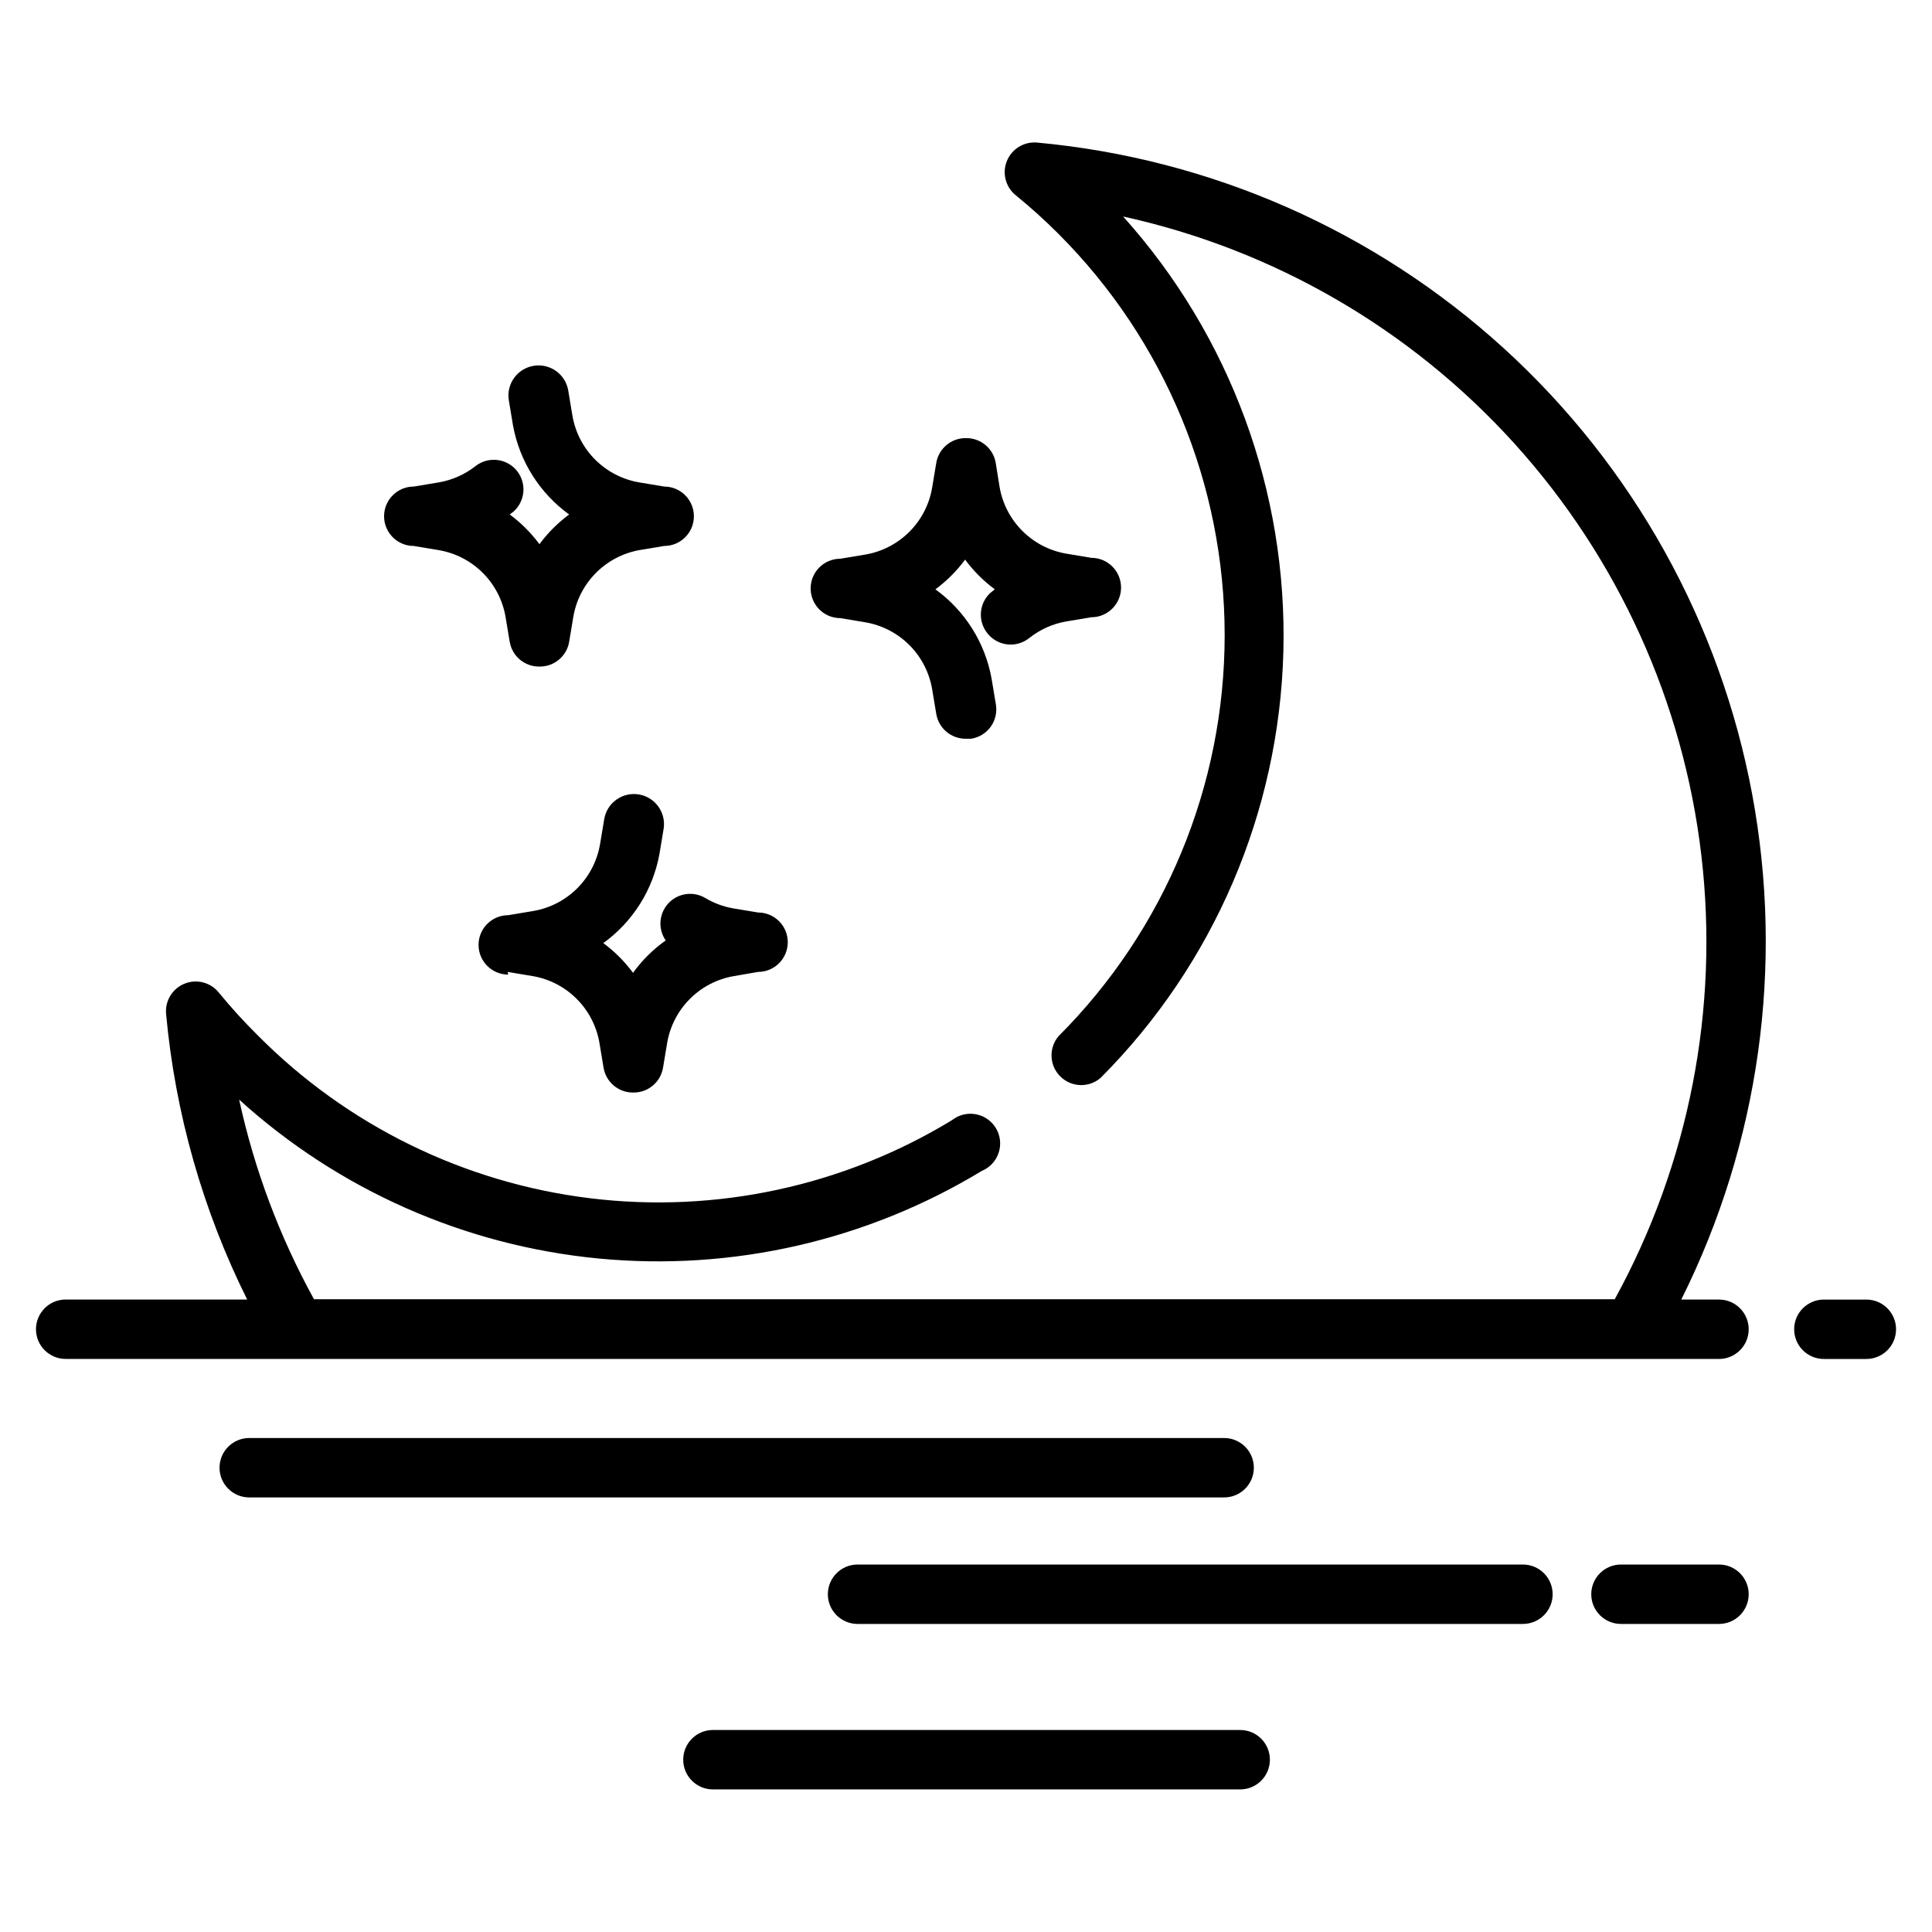
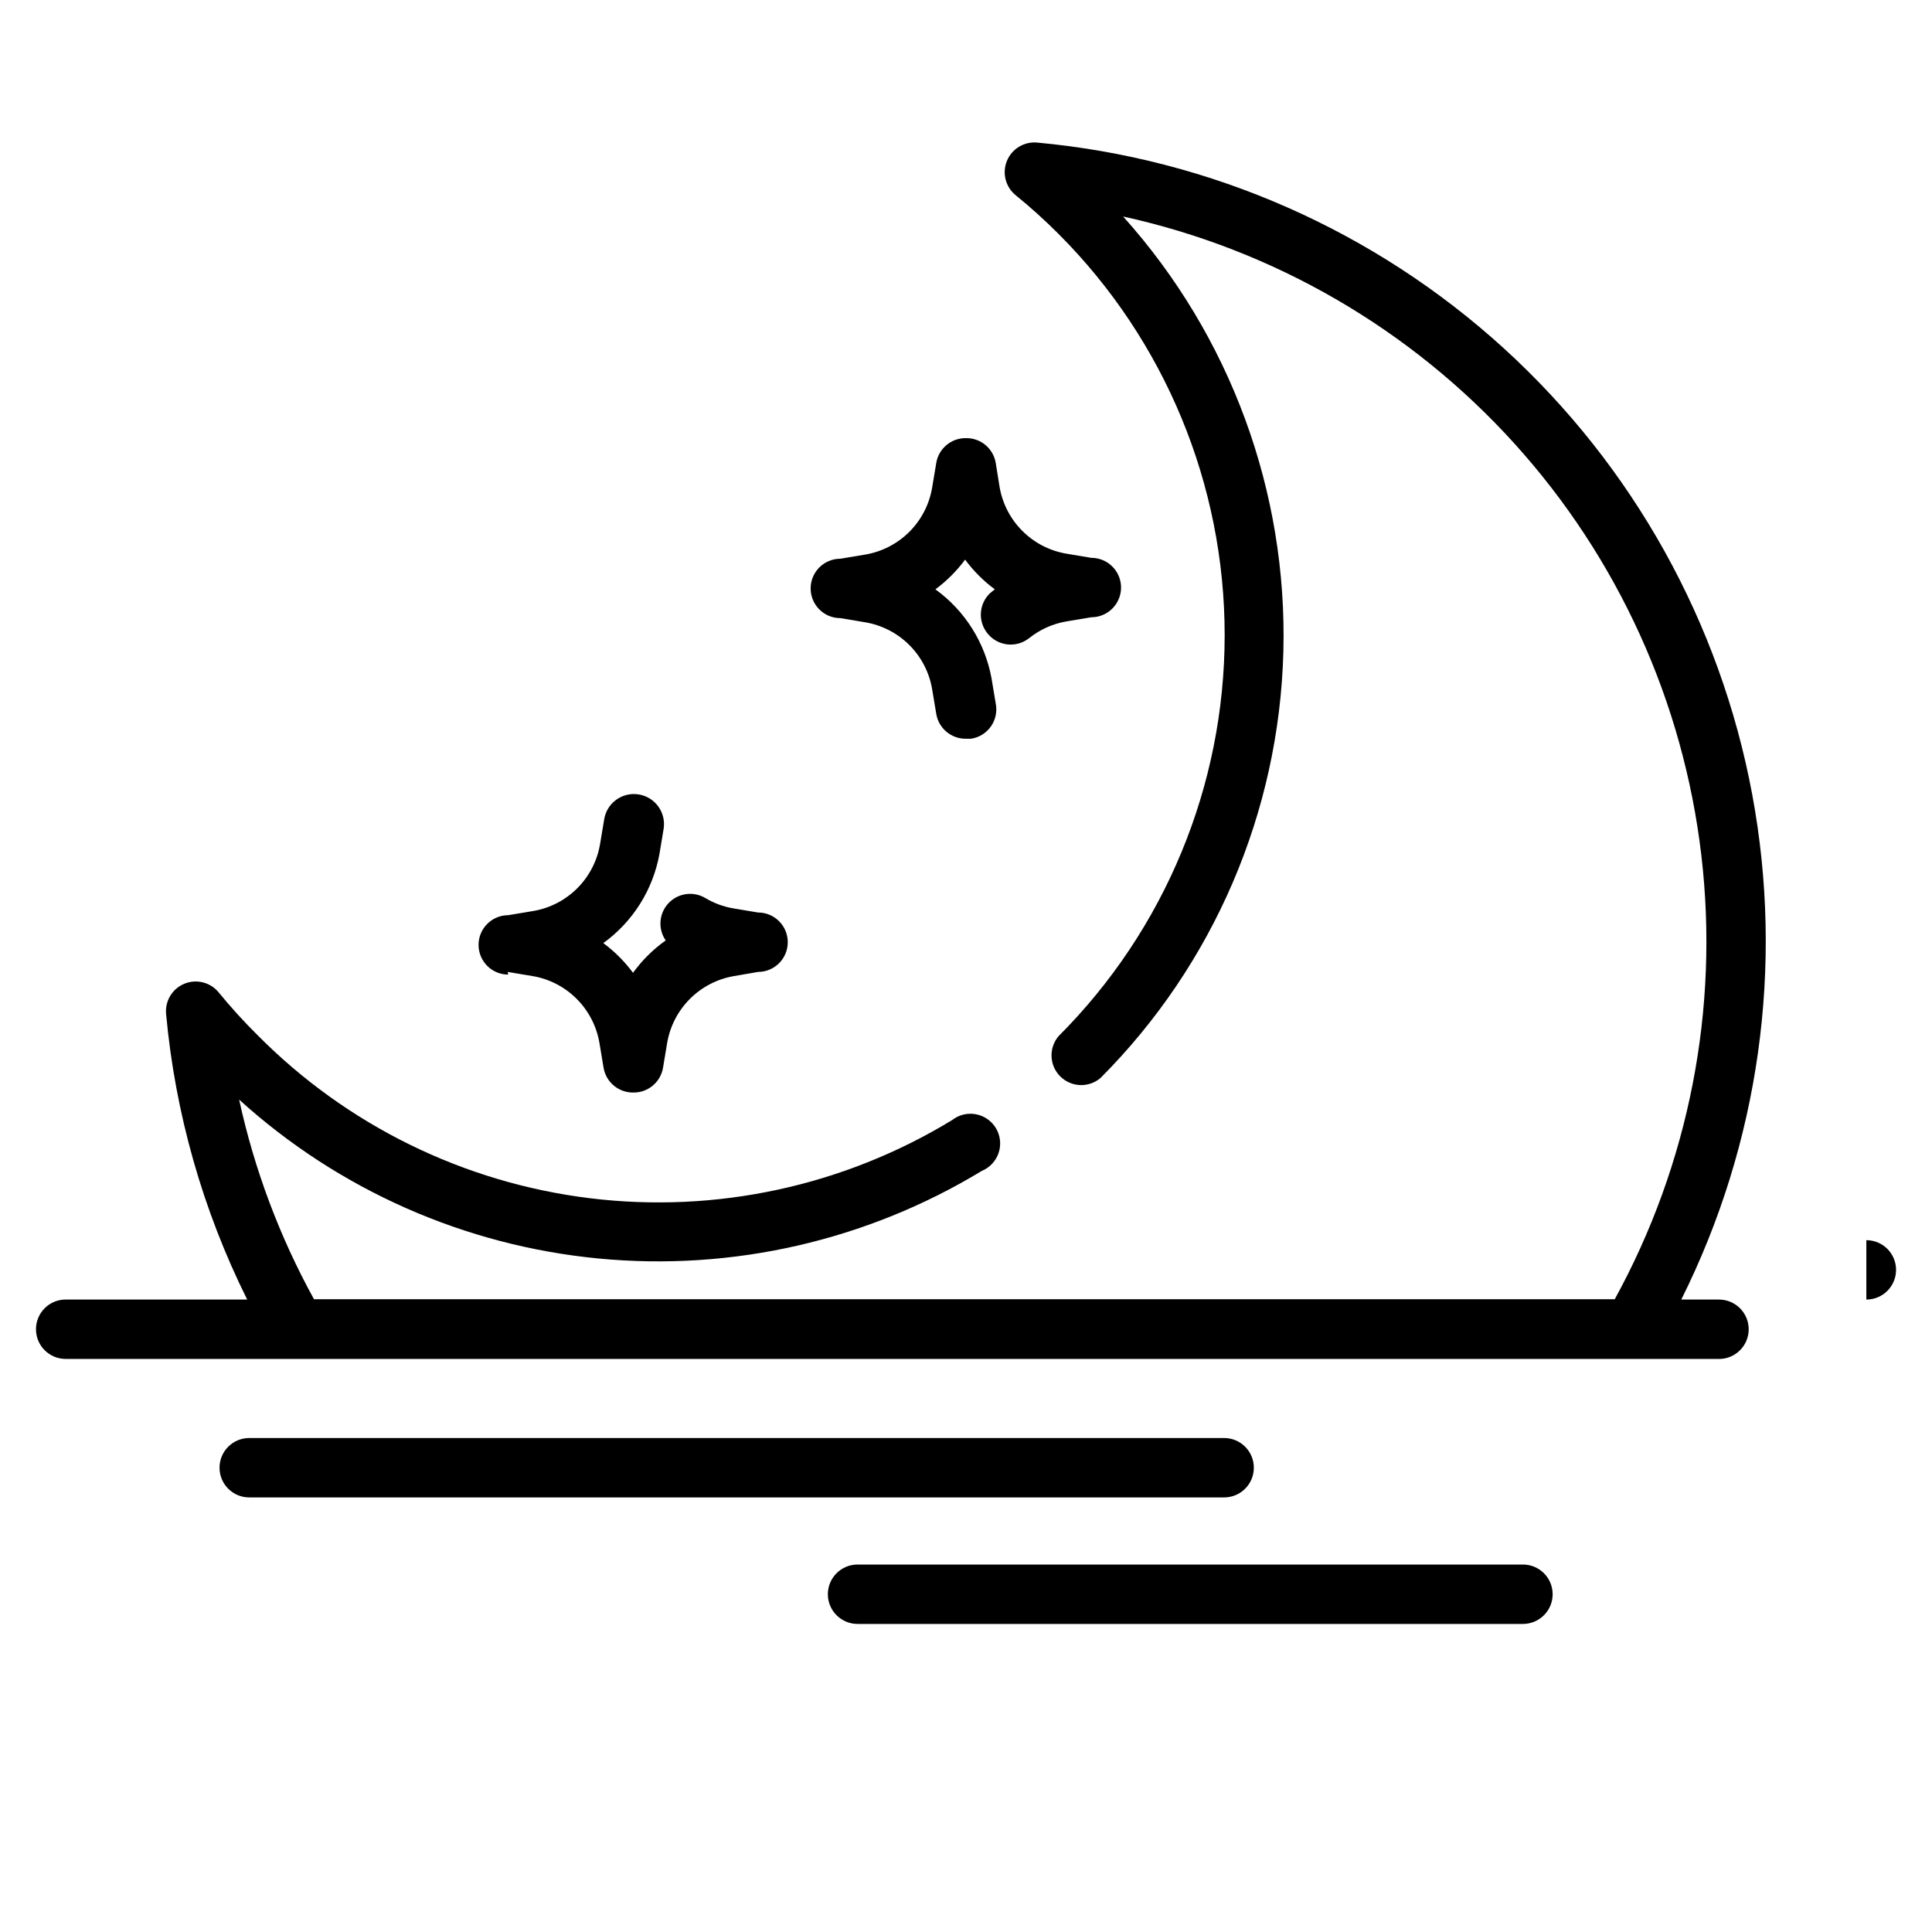
<svg xmlns="http://www.w3.org/2000/svg" fill="#000000" width="800px" height="800px" version="1.1" viewBox="144 144 512 512">
  <g>
    <path d="m278.53 401.57 6.613 1.102c4.426 0.75 8.508 2.859 11.68 6.035 3.172 3.172 5.281 7.254 6.035 11.676l1.102 6.613c0.656 3.816 3.996 6.59 7.871 6.535 3.875 0.055 7.215-2.719 7.871-6.535l1.102-6.613c0.754-4.422 2.863-8.504 6.035-11.676 3.172-3.176 7.254-5.285 11.68-6.035l6.375-1.102c4.348 0 7.871-3.527 7.871-7.875 0-4.348-3.523-7.871-7.871-7.871l-6.613-1.102c-2.613-0.453-5.125-1.391-7.398-2.754-3.184-1.875-7.242-1.281-9.758 1.422-2.512 2.707-2.812 6.793-0.711 9.836-3.336 2.367-6.262 5.266-8.66 8.578-2.219-3-4.871-5.652-7.871-7.871 7.82-5.656 13.152-14.121 14.875-23.617l1.102-6.613c0.719-4.348-2.223-8.453-6.57-9.168-4.348-0.719-8.453 2.223-9.172 6.57l-1.102 6.613c-0.754 4.426-2.863 8.504-6.035 11.68-3.172 3.172-7.254 5.281-11.676 6.031l-6.613 1.102v0.004c-4.348 0-7.871 3.523-7.871 7.871s3.523 7.871 7.871 7.871z" />
    <path d="m405.67 311.83c1.301 1.645 3.203 2.703 5.285 2.941 2.086 0.234 4.176-0.371 5.812-1.684 2.856-2.273 6.242-3.789 9.84-4.406l6.613-1.102c4.348 0 7.871-3.527 7.871-7.875 0-4.344-3.523-7.871-7.871-7.871l-6.613-1.102c-4.422-0.75-8.504-2.859-11.676-6.035-3.176-3.172-5.285-7.254-6.035-11.676l-1.023-6.379c-0.66-3.816-4-6.59-7.871-6.531-3.875-0.059-7.215 2.715-7.875 6.531l-1.102 6.613c-0.75 4.426-2.859 8.508-6.031 11.68-3.176 3.172-7.258 5.281-11.68 6.035l-6.613 1.102c-4.348 0-7.871 3.523-7.871 7.871 0 4.348 3.523 7.871 7.871 7.871l6.613 1.102c4.422 0.754 8.504 2.863 11.68 6.035 3.172 3.172 5.281 7.254 6.031 11.68l1.102 6.613v-0.004c0.66 3.82 4 6.59 7.875 6.535h1.34-0.004c2.137-0.324 4.043-1.508 5.281-3.281 1.234-1.77 1.688-3.973 1.254-6.086l-1.102-6.613c-1.727-9.496-7.059-17.961-14.879-23.617 3-2.215 5.656-4.867 7.871-7.871 2.219 3 4.871 5.656 7.871 7.871l-1.18 0.945c-3.031 2.809-3.375 7.484-0.785 10.707z" />
-     <path d="m281.05 268.85c-2.68-3.402-7.602-4-11.02-1.34-2.84 2.234-6.195 3.727-9.762 4.332l-6.613 1.102c-4.348 0-7.871 3.523-7.871 7.871s3.523 7.871 7.871 7.871l6.613 1.102c4.426 0.754 8.504 2.863 11.68 6.035 3.172 3.172 5.281 7.254 6.031 11.68l1.102 6.613 0.004-0.004c0.656 3.82 3.996 6.59 7.871 6.535 3.875 0.055 7.215-2.715 7.871-6.535l1.102-6.613v0.004c0.738-4.394 2.812-8.449 5.941-11.621 3.125-3.168 7.152-5.297 11.535-6.094l6.613-1.102c4.348 0 7.871-3.523 7.871-7.871s-3.523-7.871-7.871-7.871l-6.613-1.102c-4.426-0.754-8.504-2.863-11.68-6.035-3.172-3.176-5.281-7.254-6.031-11.68l-1.102-6.613c-0.719-4.348-4.824-7.289-9.172-6.57-4.348 0.715-7.293 4.824-6.574 9.168l1.102 6.613c1.727 9.5 7.059 17.961 14.879 23.617-3 2.219-5.656 4.871-7.871 7.871-2.219-3-4.871-5.652-7.871-7.871l1.023-0.789c3.078-2.762 3.492-7.441 0.941-10.703z" />
-     <path d="m638.6 488.4h-11.254c-4.348 0-7.875 3.523-7.875 7.871 0 4.348 3.527 7.871 7.875 7.871h11.258-0.004c4.348 0 7.875-3.523 7.875-7.871 0-4.348-3.527-7.871-7.875-7.871z" />
+     <path d="m638.6 488.4h-11.254h11.258-0.004c4.348 0 7.875-3.523 7.875-7.871 0-4.348-3.527-7.871-7.875-7.871z" />
    <path d="m599.55 504.14c4.348 0 7.871-3.523 7.871-7.871 0-4.348-3.523-7.871-7.871-7.871h-9.996c20.676-41.406 27.273-88.426 18.789-133.92-8.484-45.492-31.586-86.977-65.793-118.15-34.207-31.168-77.656-50.32-123.74-54.547-3.438-0.297-6.672 1.68-7.973 4.879-1.301 3.195-0.367 6.867 2.305 9.055 3.984 3.234 7.793 6.68 11.414 10.312 28.172 28.195 43.992 66.418 43.992 106.27 0 39.855-15.82 78.078-43.992 106.27-2.676 3.121-2.496 7.777 0.414 10.684 2.906 2.91 7.562 3.09 10.688 0.414 29.996-30.07 47.332-70.492 48.445-112.95 1.113-42.461-14.082-83.734-42.465-115.34 39.973 8.781 76.215 29.809 103.68 60.148 27.465 30.344 44.789 68.492 49.555 109.14 4.769 40.648-3.254 81.773-22.953 117.65h-344.71c-9.129-16.586-15.812-34.402-19.836-52.902 26.387 23.934 59.801 38.703 95.266 42.109 35.461 3.402 71.074-4.738 101.54-23.215 2.106-0.867 3.731-2.606 4.457-4.762 0.73-2.16 0.488-4.527-0.664-6.492-1.148-1.965-3.094-3.336-5.328-3.758-2.238-0.426-4.551 0.141-6.34 1.551-28.738 17.492-62.535 24.789-95.934 20.703-33.395-4.086-64.438-19.312-88.113-43.219-3.633-3.594-7.078-7.379-10.312-11.336-2.188-2.672-5.859-3.606-9.055-2.305-3.199 1.301-5.176 4.535-4.879 7.973 2.414 26.355 9.703 52.035 21.492 75.73h-48.098c-4.348 0-7.871 3.523-7.871 7.871 0 4.348 3.523 7.871 7.871 7.871z" />
    <path d="m468.41 525.09h-258.36c-4.348 0-7.871 3.523-7.871 7.871 0 4.348 3.523 7.871 7.871 7.871h258.36c4.348 0 7.871-3.523 7.871-7.871 0-4.348-3.523-7.871-7.871-7.871z" />
-     <path d="m599.55 574.36c4.348 0 7.871-3.523 7.871-7.871 0-4.348-3.523-7.871-7.871-7.871h-25.977c-4.348 0-7.875 3.523-7.875 7.871 0 4.348 3.527 7.871 7.875 7.871z" />
    <path d="m363.39 566.49c0 2.086 0.828 4.09 2.305 5.566 1.477 1.477 3.481 2.305 5.566 2.305h176.33c4.348 0 7.875-3.523 7.875-7.871 0-4.348-3.527-7.871-7.875-7.871h-176.33c-4.348 0-7.871 3.523-7.871 7.871z" />
-     <path d="m332.93 618.21h139.73c4.348 0 7.875-3.523 7.875-7.871s-3.527-7.871-7.875-7.871h-139.73c-4.348 0-7.871 3.523-7.871 7.871s3.523 7.871 7.871 7.871z" />
  </g>
</svg>